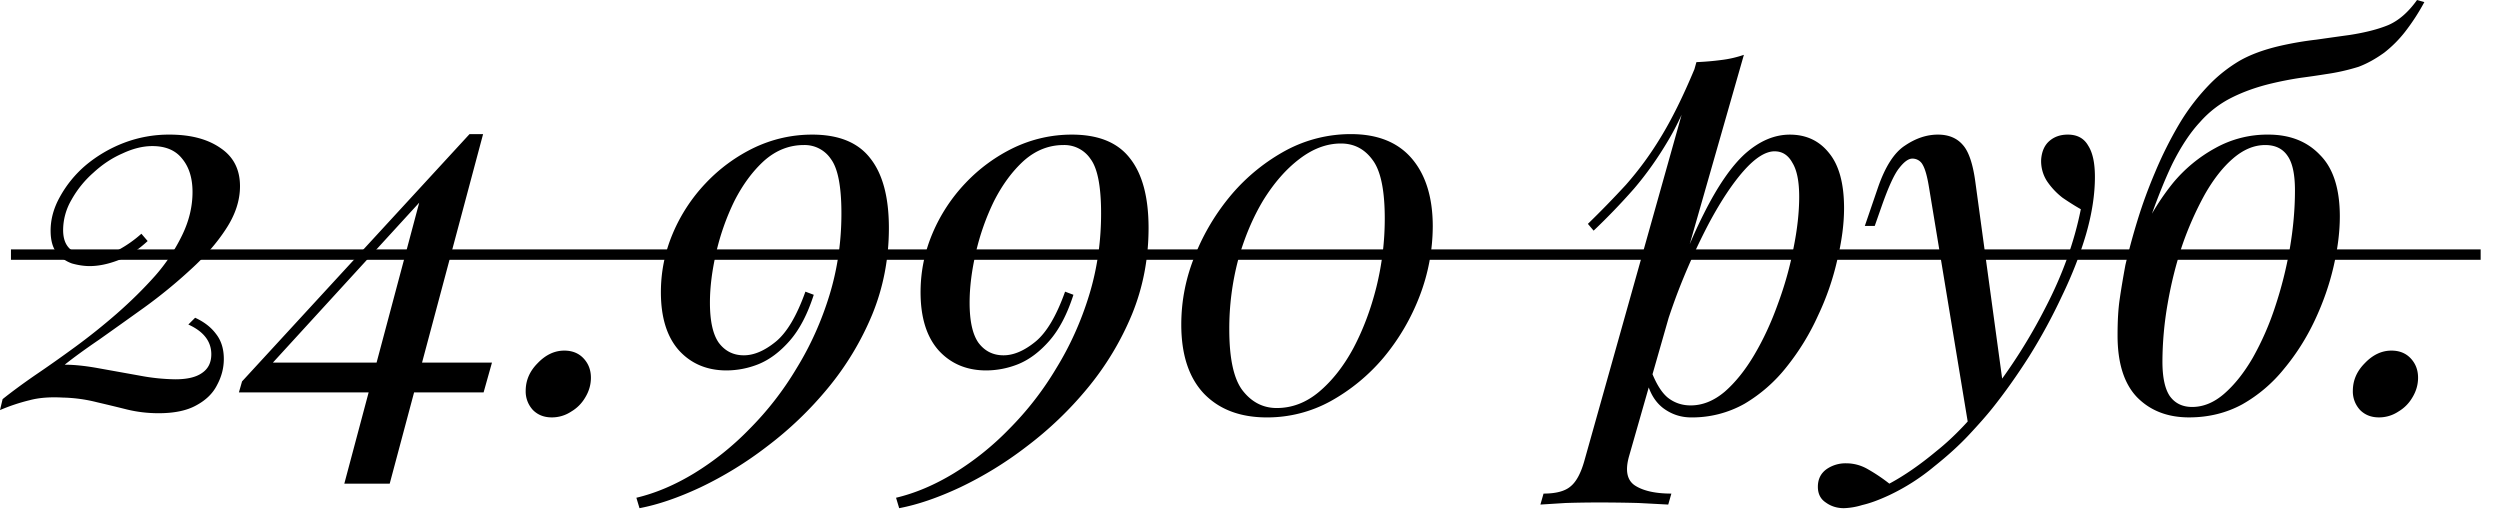
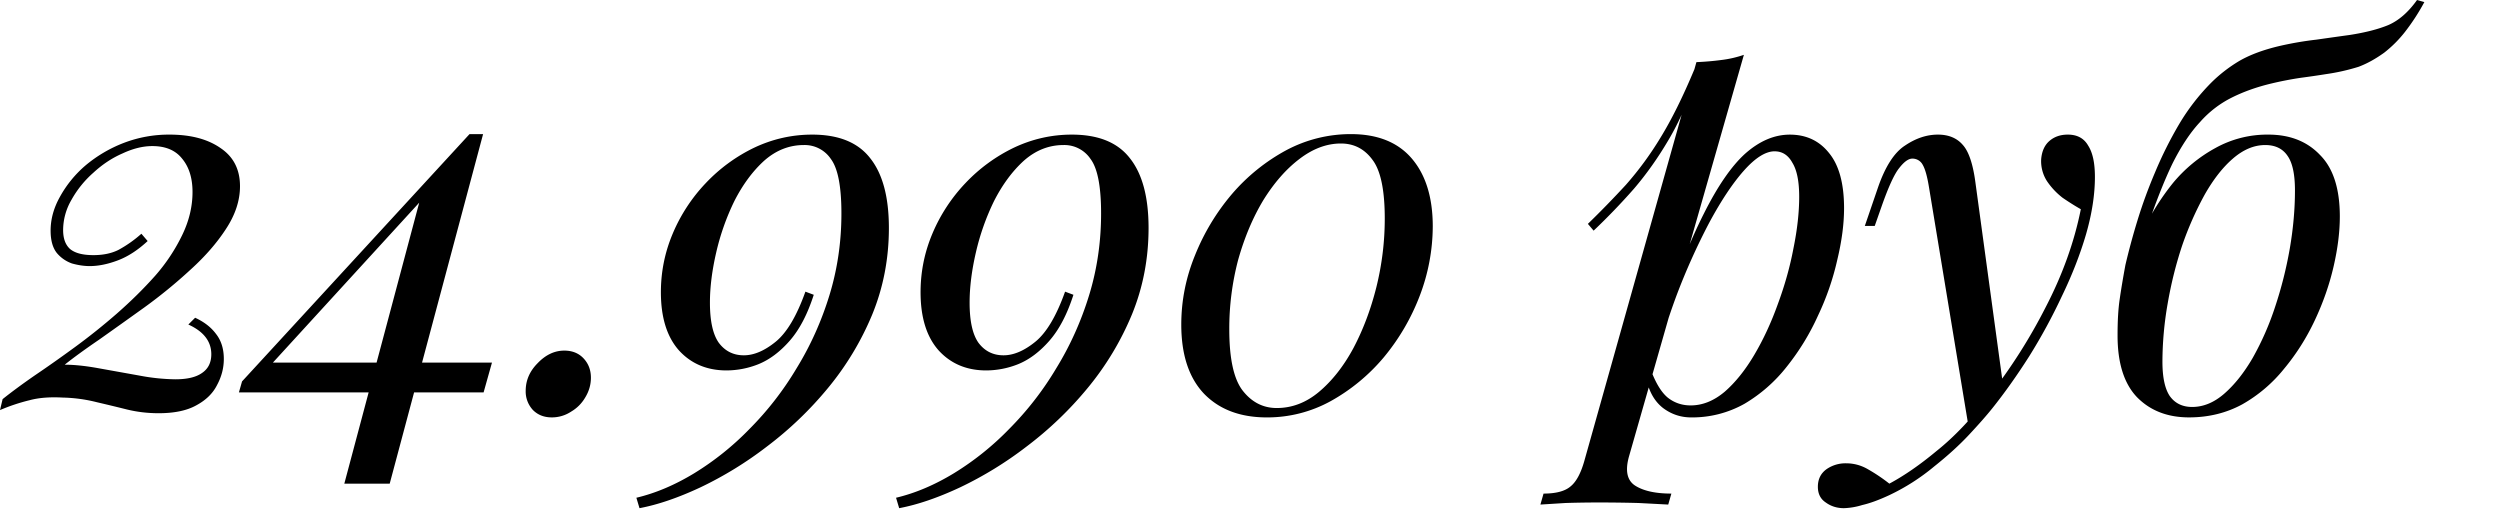
<svg xmlns="http://www.w3.org/2000/svg" width="115" height="24" fill="none" viewBox="0 0 115 24">
-   <path fill="#000" d="M.504 11.472H114.11v.48H.504zm107.727 6.504q0-.72.552-1.272.552-.576 1.224-.576.552 0 .888.36t.336.888q0 .48-.264.912-.24.408-.648.648a1.6 1.6 0 0 1-.888.264q-.528 0-.864-.336a1.25 1.25 0 0 1-.336-.888" />
  <path fill="#000" d="M97.408 15.408q0-.984.096-1.632.096-.672.264-1.584a31 31 0 0 1 .552-2.04q.336-1.104.816-2.232a18 18 0 0 1 1.104-2.208 9.8 9.8 0 0 1 1.464-1.896q.576-.576 1.296-1.008.744-.432 1.872-.696.84-.192 1.68-.288.84-.12 1.536-.216 1.08-.168 1.776-.456.72-.312 1.32-1.152l.336.096a9.7 9.7 0 0 1-.888 1.368 5.5 5.5 0 0 1-.96.96q-.6.432-1.176.648a9.5 9.5 0 0 1-1.488.336q-.6.096-1.152.168a16 16 0 0 0-1.368.264q-1.008.24-1.824.648a4.8 4.8 0 0 0-1.464 1.128q-.672.72-1.272 1.92-.576 1.2-1.2 3.048zm6.792-8.736q-.768 0-1.488.624-.696.6-1.296 1.656a15 15 0 0 0-1.032 2.328q-.432 1.296-.672 2.688a15.7 15.7 0 0 0-.24 2.664q0 1.08.336 1.584.36.504 1.032.504.768 0 1.464-.6.72-.624 1.32-1.656a13 13 0 0 0 1.032-2.352q.432-1.296.672-2.664.24-1.392.24-2.688 0-1.104-.336-1.584-.336-.504-1.032-.504m-6.792 8.76q0-1.056.288-2.304t.864-2.472a11 11 0 0 1 1.392-2.232 6.7 6.7 0 0 1 1.944-1.608 4.9 4.9 0 0 1 2.448-.624q1.488 0 2.376.936.912.912.912 2.832 0 1.056-.288 2.304t-.864 2.472-1.416 2.232a6.7 6.7 0 0 1-1.92 1.632q-1.104.6-2.448.6-1.488 0-2.4-.936-.888-.936-.888-2.832m-5.242 2.472-1.608 1.752-1.824-11.04q-.12-.744-.288-1.032a.53.53 0 0 0-.48-.288q-.264 0-.6.432-.336.408-.816 1.776l-.312.888h-.456l.6-1.752q.504-1.464 1.248-1.944.744-.504 1.512-.504.744 0 1.152.48.408.456.576 1.728zm-5.256 4.344q1.032-.552 2.184-1.512 1.176-.936 2.424-2.544a25 25 0 0 0 2.568-4.032q1.176-2.256 1.632-4.536-.384-.216-.84-.528a3.3 3.3 0 0 1-.72-.768 1.7 1.7 0 0 1-.264-1.008q.048-.552.384-.84t.84-.288q.648 0 .936.504.312.48.312 1.44 0 1.224-.408 2.64-.408 1.392-1.104 2.832-.672 1.44-1.512 2.784-.84 1.32-1.704 2.4-.384.48-1.056 1.2t-1.608 1.464a9.7 9.7 0 0 1-2.064 1.32q-.72.336-1.248.456a3.2 3.2 0 0 1-.84.144q-.48 0-.84-.264-.36-.24-.36-.72 0-.528.408-.816a1.53 1.53 0 0 1 .888-.264q.552 0 1.032.288.504.288.96.648M81.635 6.96q-.624 0-1.416.889-.768.864-1.584 2.376a30 30 0 0 0-1.512 3.36 33 33 0 0 0-1.176 3.887l.432-2.592q1.032-3.144 1.992-5.04.96-1.92 1.92-2.783.984-.864 2.04-.864 1.128 0 1.8.84.696.84.696 2.544 0 1.08-.312 2.376a12.2 12.2 0 0 1-.888 2.568 11 11 0 0 1-1.44 2.351 7 7 0 0 1-1.944 1.704 4.9 4.9 0 0 1-2.448.625q-.72 0-1.296-.433-.552-.432-.744-1.248l.192-.48q.336.89.768 1.249.456.36 1.056.36.816 0 1.56-.625.744-.647 1.368-1.704.624-1.055 1.08-2.328.48-1.296.72-2.568.264-1.296.264-2.375 0-1.056-.312-1.56-.288-.528-.816-.528m-3.6-4.103q.576-.024 1.128-.096a5 5 0 0 0 1.056-.24l-5.28 18.456q-.288 1.007.288 1.367t1.656.36l-.144.505-1.368-.072a67 67 0 0 0-1.848-.024q-.744 0-1.512.024l-1.152.072.144-.505q.864 0 1.248-.335.384-.313.624-1.152zm-4.992 7.44a46 46 0 0 0 1.752-1.8 15 15 0 0 0 1.584-2.16q.768-1.248 1.56-3.144l.072.384q-.528 1.632-1.272 2.88-.72 1.224-1.584 2.232a30 30 0 0 1-1.848 1.92zM62.139 6.169q1.848 0 2.808 1.128t.96 3.12a9 9 0 0 1-.6 3.192 10 10 0 0 1-1.656 2.832 8.7 8.7 0 0 1-2.448 2.016 6.04 6.04 0 0 1-2.928.744q-1.824 0-2.88-1.08-1.056-1.104-1.056-3.192 0-1.632.624-3.168.624-1.56 1.704-2.832a8.8 8.8 0 0 1 2.496-2.016 6.3 6.3 0 0 1 2.976-.744m-.456.432q-.984 0-1.92.72-.912.696-1.656 1.896-.72 1.2-1.152 2.736a12.4 12.4 0 0 0-.408 3.192q0 2.04.624 2.832t1.56.792q1.056 0 1.944-.744.912-.768 1.584-2.016.672-1.272 1.056-2.808.384-1.56.384-3.144 0-1.944-.552-2.688-.552-.768-1.464-.768m-12.377-.409q1.824 0 2.664 1.08.864 1.08.864 3.216 0 2.112-.768 3.984a13.3 13.3 0 0 1-2.04 3.384 16.5 16.5 0 0 1-2.808 2.688 17 17 0 0 1-3.048 1.872q-1.536.72-2.808.96l-.144-.48q1.32-.312 2.664-1.128a13 13 0 0 0 2.544-2.04 14.4 14.4 0 0 0 2.16-2.784q.96-1.56 1.512-3.36t.552-3.768q0-1.848-.48-2.496a1.45 1.45 0 0 0-1.248-.648q-1.008 0-1.824.72-.792.72-1.368 1.848a11 11 0 0 0-.84 2.376q-.288 1.248-.288 2.304 0 1.272.408 1.848.432.576 1.152.576.696 0 1.464-.624t1.368-2.304l.384.144q-.432 1.344-1.104 2.112t-1.44 1.08a4 4 0 0 1-1.464.288q-1.344 0-2.184-.912-.84-.936-.84-2.688 0-1.416.552-2.712a7.7 7.7 0 0 1 1.512-2.304 7.6 7.6 0 0 1 2.232-1.632q1.272-.6 2.664-.6m-11.945 0q1.824 0 2.664 1.08.864 1.08.864 3.216 0 2.112-.768 3.984a13.3 13.3 0 0 1-2.04 3.384 16.5 16.5 0 0 1-2.808 2.688 17 17 0 0 1-3.048 1.872q-1.536.72-2.808.96l-.144-.48q1.32-.312 2.664-1.128a13 13 0 0 0 2.544-2.04 14.4 14.4 0 0 0 2.16-2.784q.96-1.56 1.512-3.36t.552-3.768q0-1.848-.48-2.496a1.45 1.45 0 0 0-1.248-.648q-1.008 0-1.824.72-.792.72-1.368 1.848a11 11 0 0 0-.84 2.376q-.288 1.248-.288 2.304 0 1.272.408 1.848.432.576 1.152.576.696 0 1.464-.624t1.368-2.304l.384.144q-.432 1.344-1.104 2.112t-1.44 1.08a4 4 0 0 1-1.464.288q-1.344 0-2.184-.912-.84-.936-.84-2.688 0-1.416.552-2.712a7.7 7.7 0 0 1 1.512-2.304 7.6 7.6 0 0 1 2.232-1.632q1.272-.6 2.664-.6M24.182 17.976q0-.72.552-1.272.552-.576 1.224-.576.552 0 .888.36t.336.888q0 .48-.264.912-.24.408-.648.648a1.6 1.6 0 0 1-.888.264q-.528 0-.864-.336a1.25 1.25 0 0 1-.336-.888M21.598 6.169v.624L11.542 17.785l.744-1.104H22.63l-.384 1.368H10.99l.144-.504zm.624 0-4.296 16.08h-2.088l3.576-13.416 2.184-2.664zM7.8 6.192q1.464 0 2.352.624.888.6.888 1.752 0 .984-.648 1.968-.624.96-1.632 1.872a23 23 0 0 1-2.112 1.728q-1.104.792-2.088 1.488-.984.672-1.584 1.152.672 0 1.584.168l1.872.336a9.4 9.4 0 0 0 1.632.168q.816 0 1.224-.288.432-.288.432-.864 0-.888-1.056-1.368l.312-.312q.624.288.96.744.36.456.36 1.152 0 .624-.312 1.2-.288.576-.96.936-.648.36-1.728.36-.744 0-1.44-.168a91 91 0 0 0-1.392-.336 7 7 0 0 0-1.584-.216q-.888-.048-1.512.12A8.6 8.6 0 0 0 0 18.864l.12-.504q.6-.48 1.464-1.08.888-.6 1.872-1.32t1.92-1.536q.96-.84 1.752-1.728a8.3 8.3 0 0 0 1.248-1.872q.48-.984.48-1.992 0-.96-.48-1.536-.456-.576-1.368-.576-.648 0-1.368.336-.72.312-1.344.888a4.7 4.7 0 0 0-1.008 1.248 2.77 2.77 0 0 0-.384 1.392q0 .576.312.864.336.288 1.08.288.672 0 1.152-.24a5.6 5.6 0 0 0 1.056-.744l.288.336q-.672.624-1.368.888t-1.296.264q-.384 0-.816-.12a1.6 1.6 0 0 1-.696-.48q-.288-.36-.288-1.032 0-.792.432-1.56a5.2 5.2 0 0 1 1.176-1.44 6.2 6.2 0 0 1 1.752-1.032A5.8 5.8 0 0 1 7.8 6.192" />
</svg>